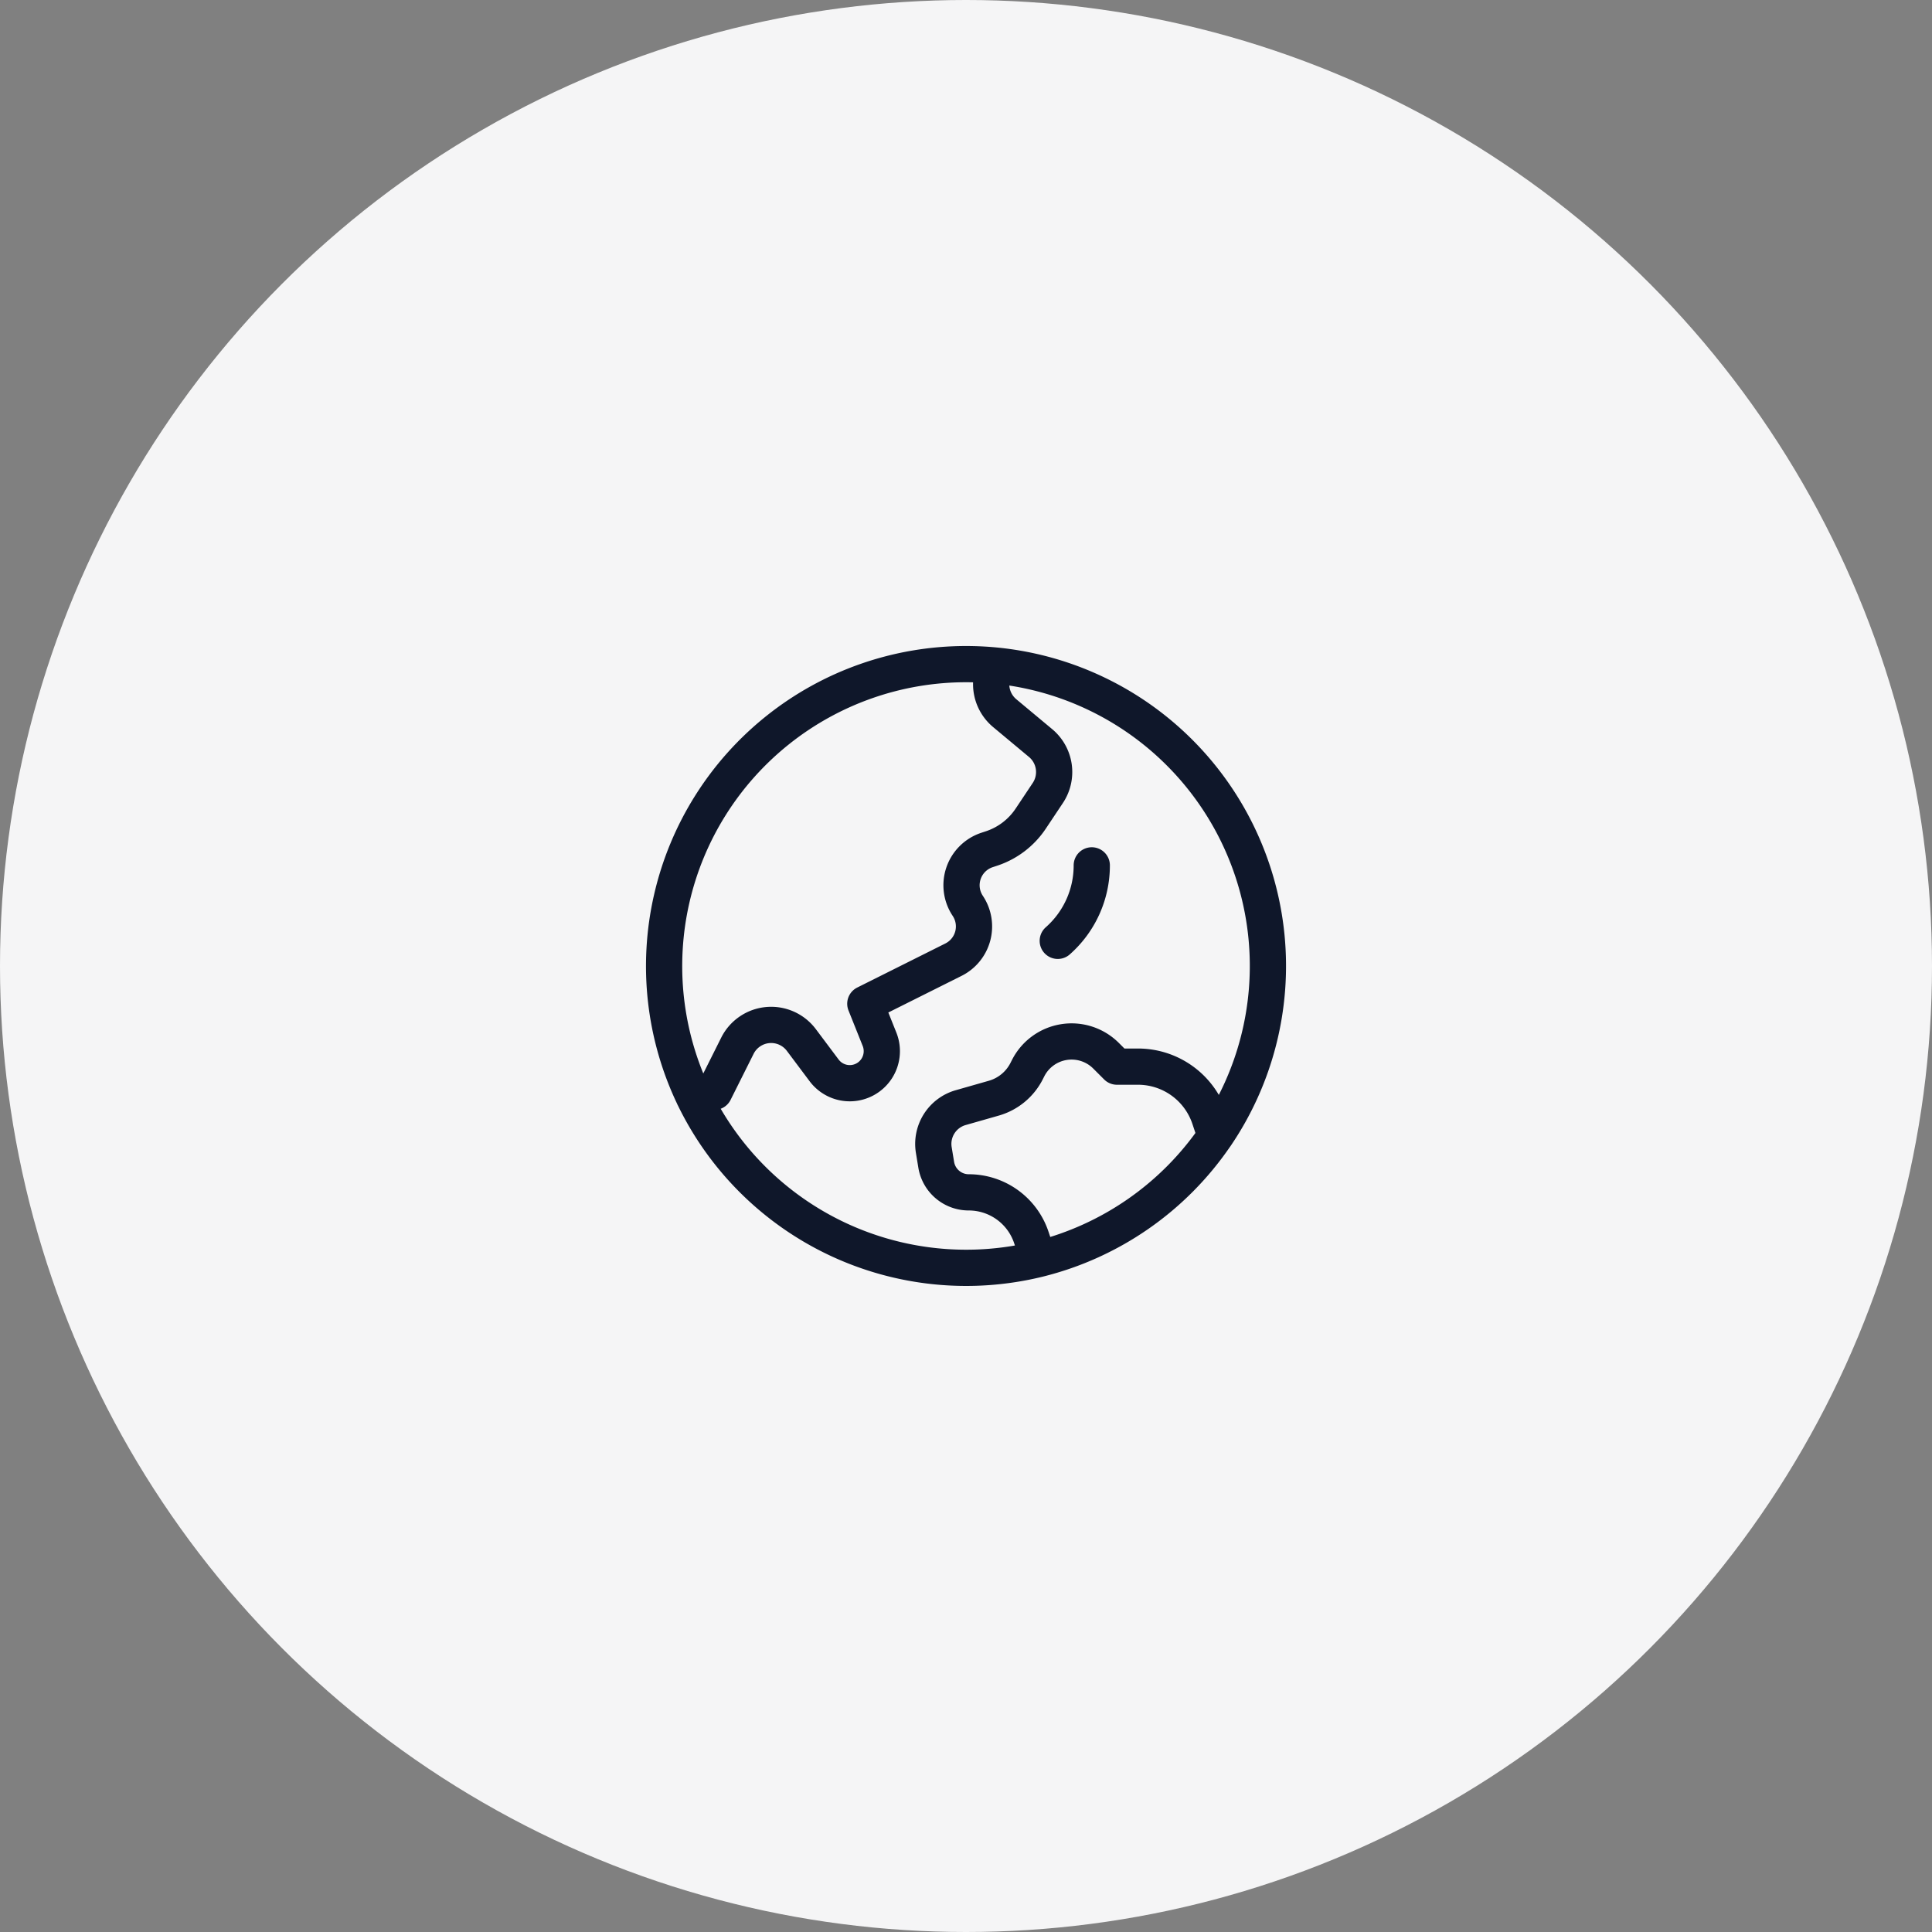
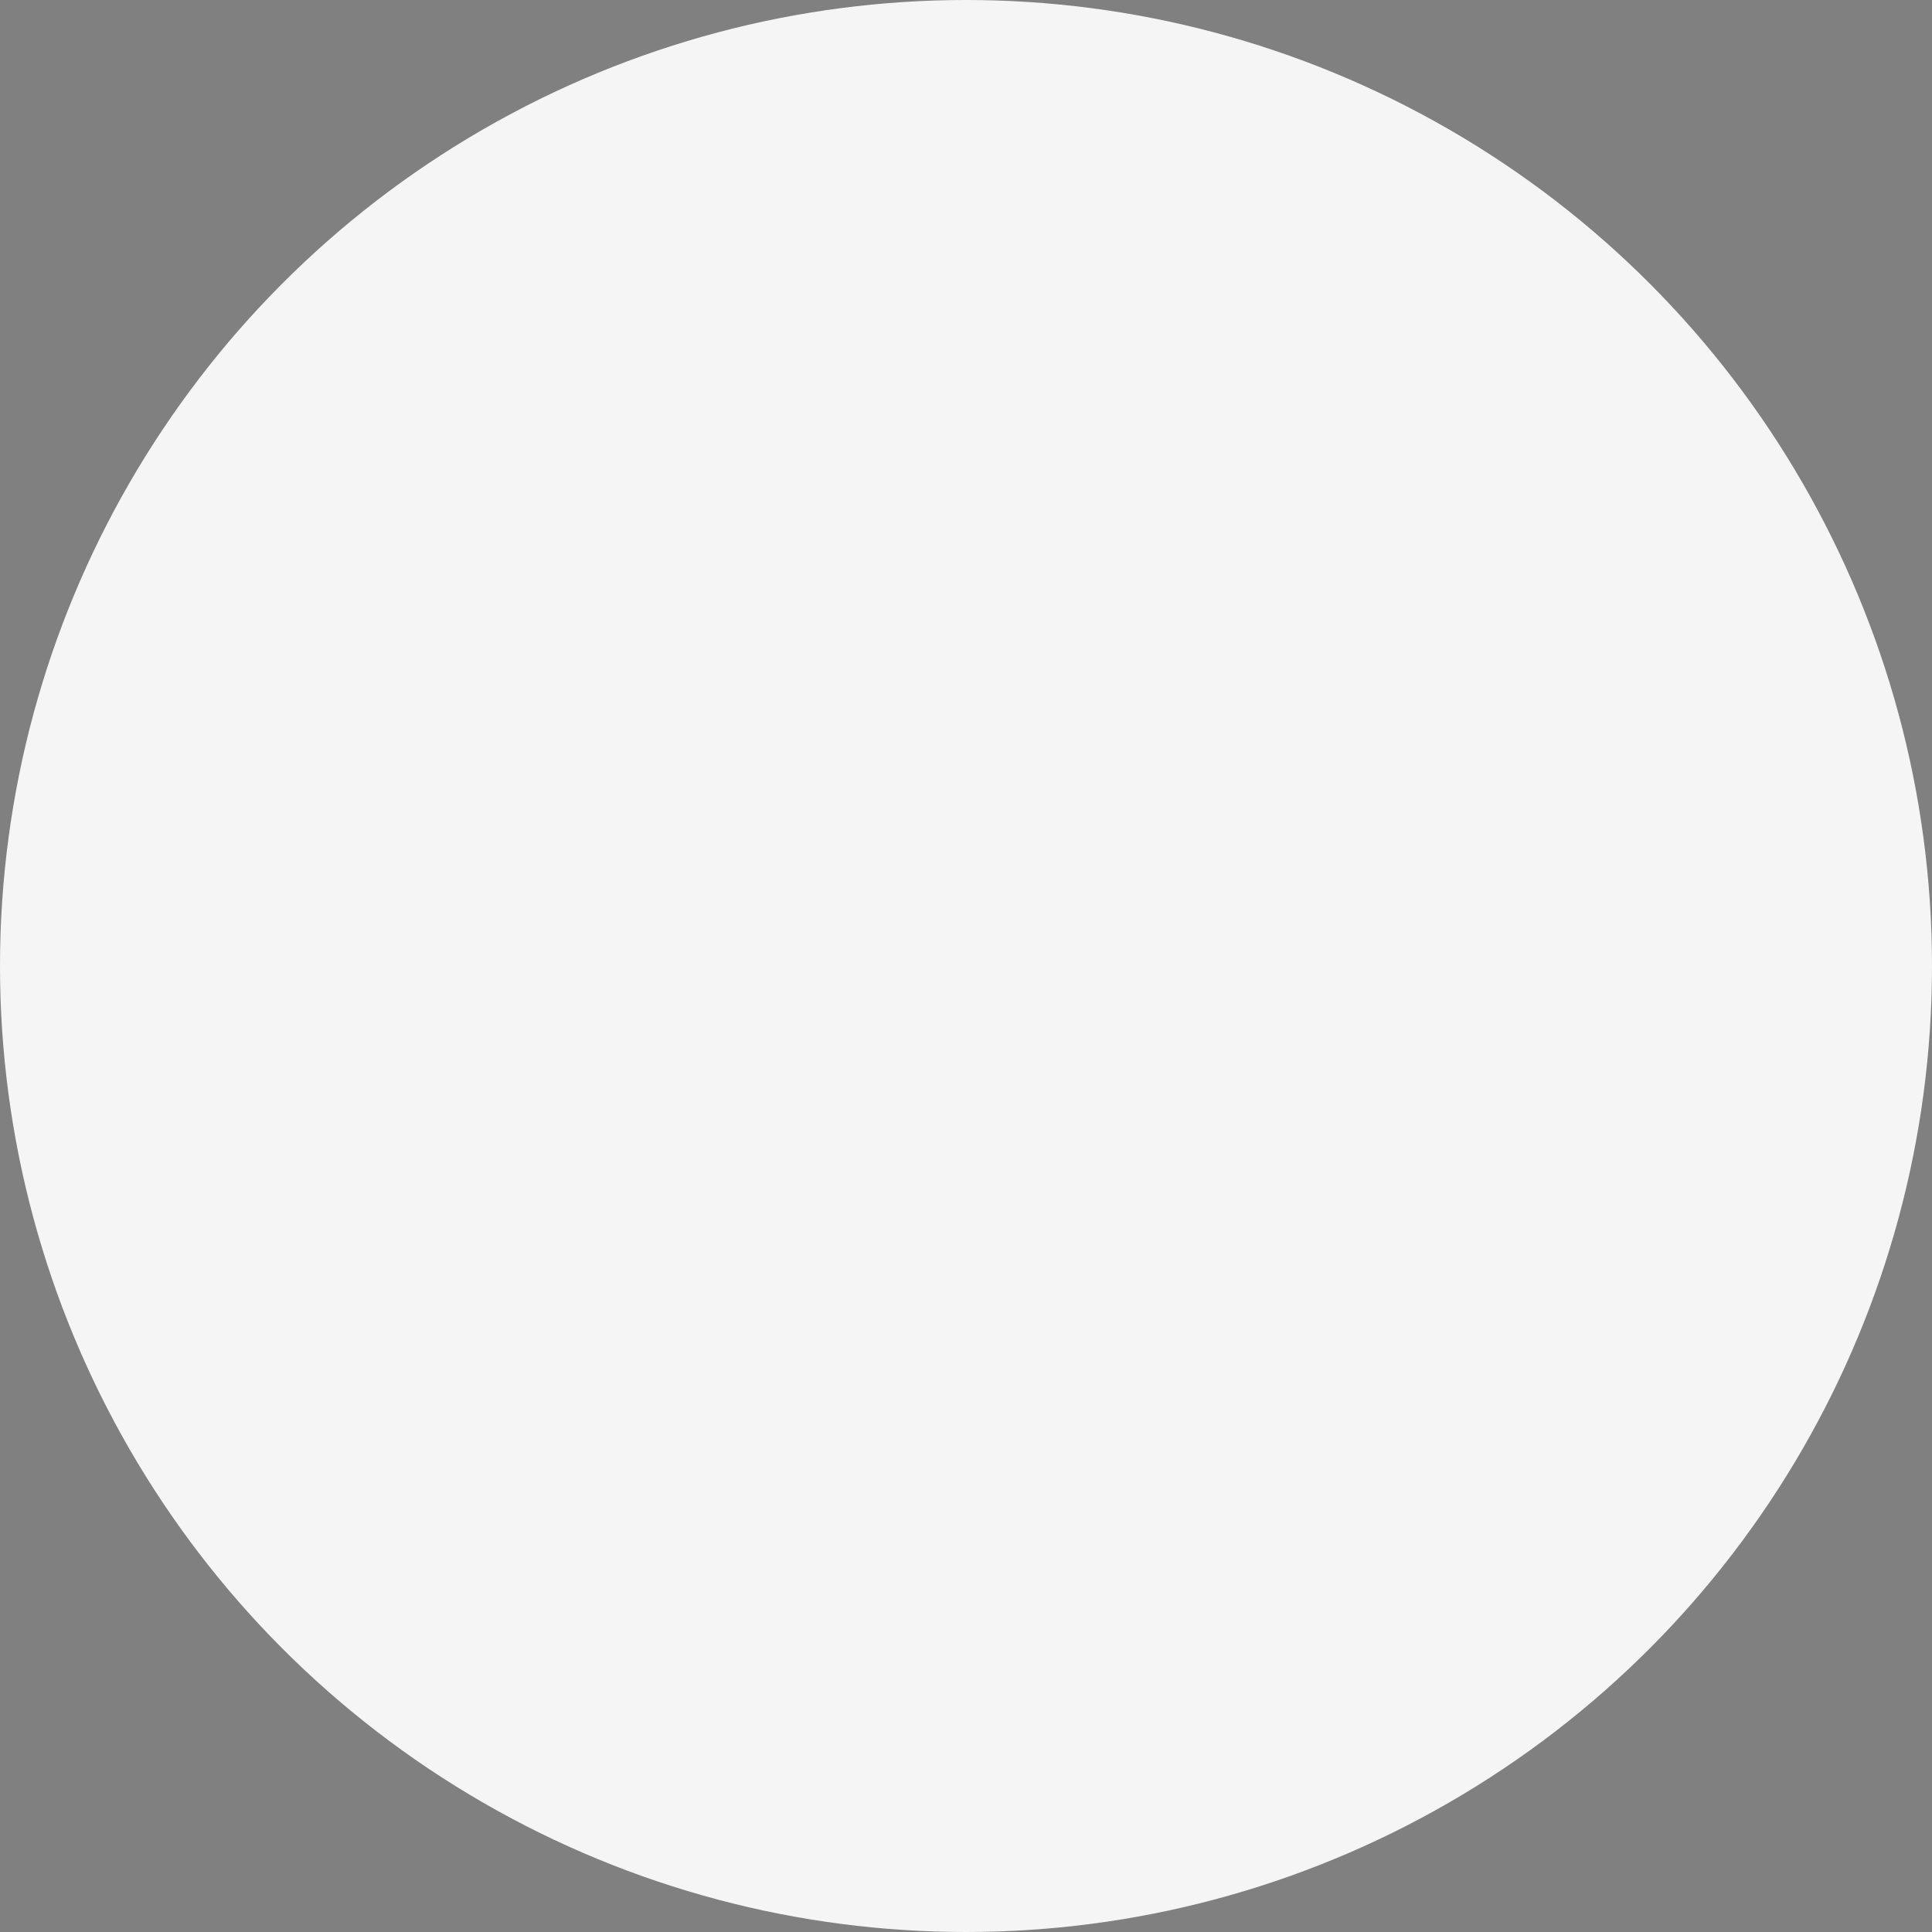
<svg xmlns="http://www.w3.org/2000/svg" width="80" height="80" viewBox="0 0 80 80">
  <rect x="0" y="0" width="80" height="80" fill="#808080" stroke="none" />
  <g id="Grupo_151850" data-name="Grupo 151850" transform="translate(-193.5 -599.5)">
    <g id="Grupo_151854" data-name="Grupo 151854">
      <g id="Grupo_151841" data-name="Grupo 151841" transform="translate(91.719 574.914)">
        <g id="Grupo_151770" data-name="Grupo 151770" transform="translate(32.781 24.586)">
          <circle id="Elipse_222" data-name="Elipse 222" cx="40" cy="40" r="40" transform="translate(69)" fill="#f5f5f6" />
-           <path id="globe-asia-australia" d="M16.542,3.043v.788a1.562,1.562,0,0,0,.562,1.2l1.484,1.237a1.562,1.562,0,0,1,.3,2.067L18.178,9.4a3.125,3.125,0,0,1-1.612,1.231l-.2.066a1.538,1.538,0,0,0-.793,2.312,1.538,1.538,0,0,1-.592,2.229l-3.65,1.825.588,1.47a1.327,1.327,0,0,1-2.294,1.289l-.943-1.258a1.563,1.563,0,0,0-2.648.239l-.953,1.905-.85.212M16.542,3.043Q16.026,3,15.5,3A12.505,12.505,0,0,0,4.233,20.921M16.542,3.043a12.5,12.5,0,0,1,9.29,19.495m0,0-.245-.734a3.125,3.125,0,0,0-2.965-2.137H21.75l-.451-.451a2.018,2.018,0,0,0-3.232.525l-.051.1a2.2,2.2,0,0,1-1.364,1.132l-1.373.392a1.562,1.562,0,0,0-1.112,1.759l.1.608a1.365,1.365,0,0,0,1.347,1.141,2.731,2.731,0,0,1,2.591,1.867l.3.894m7.328-5.1a12.517,12.517,0,0,1-7.328,5.1m0,0A12.52,12.52,0,0,1,4.233,20.921m16.475-9.588A4.157,4.157,0,0,1,19.3,14.458" transform="translate(93.5 24.5)" fill="none" stroke="#0f172a" stroke-linecap="round" stroke-linejoin="round" stroke-width="1.5" />
        </g>
      </g>
    </g>
  </g>
</svg>